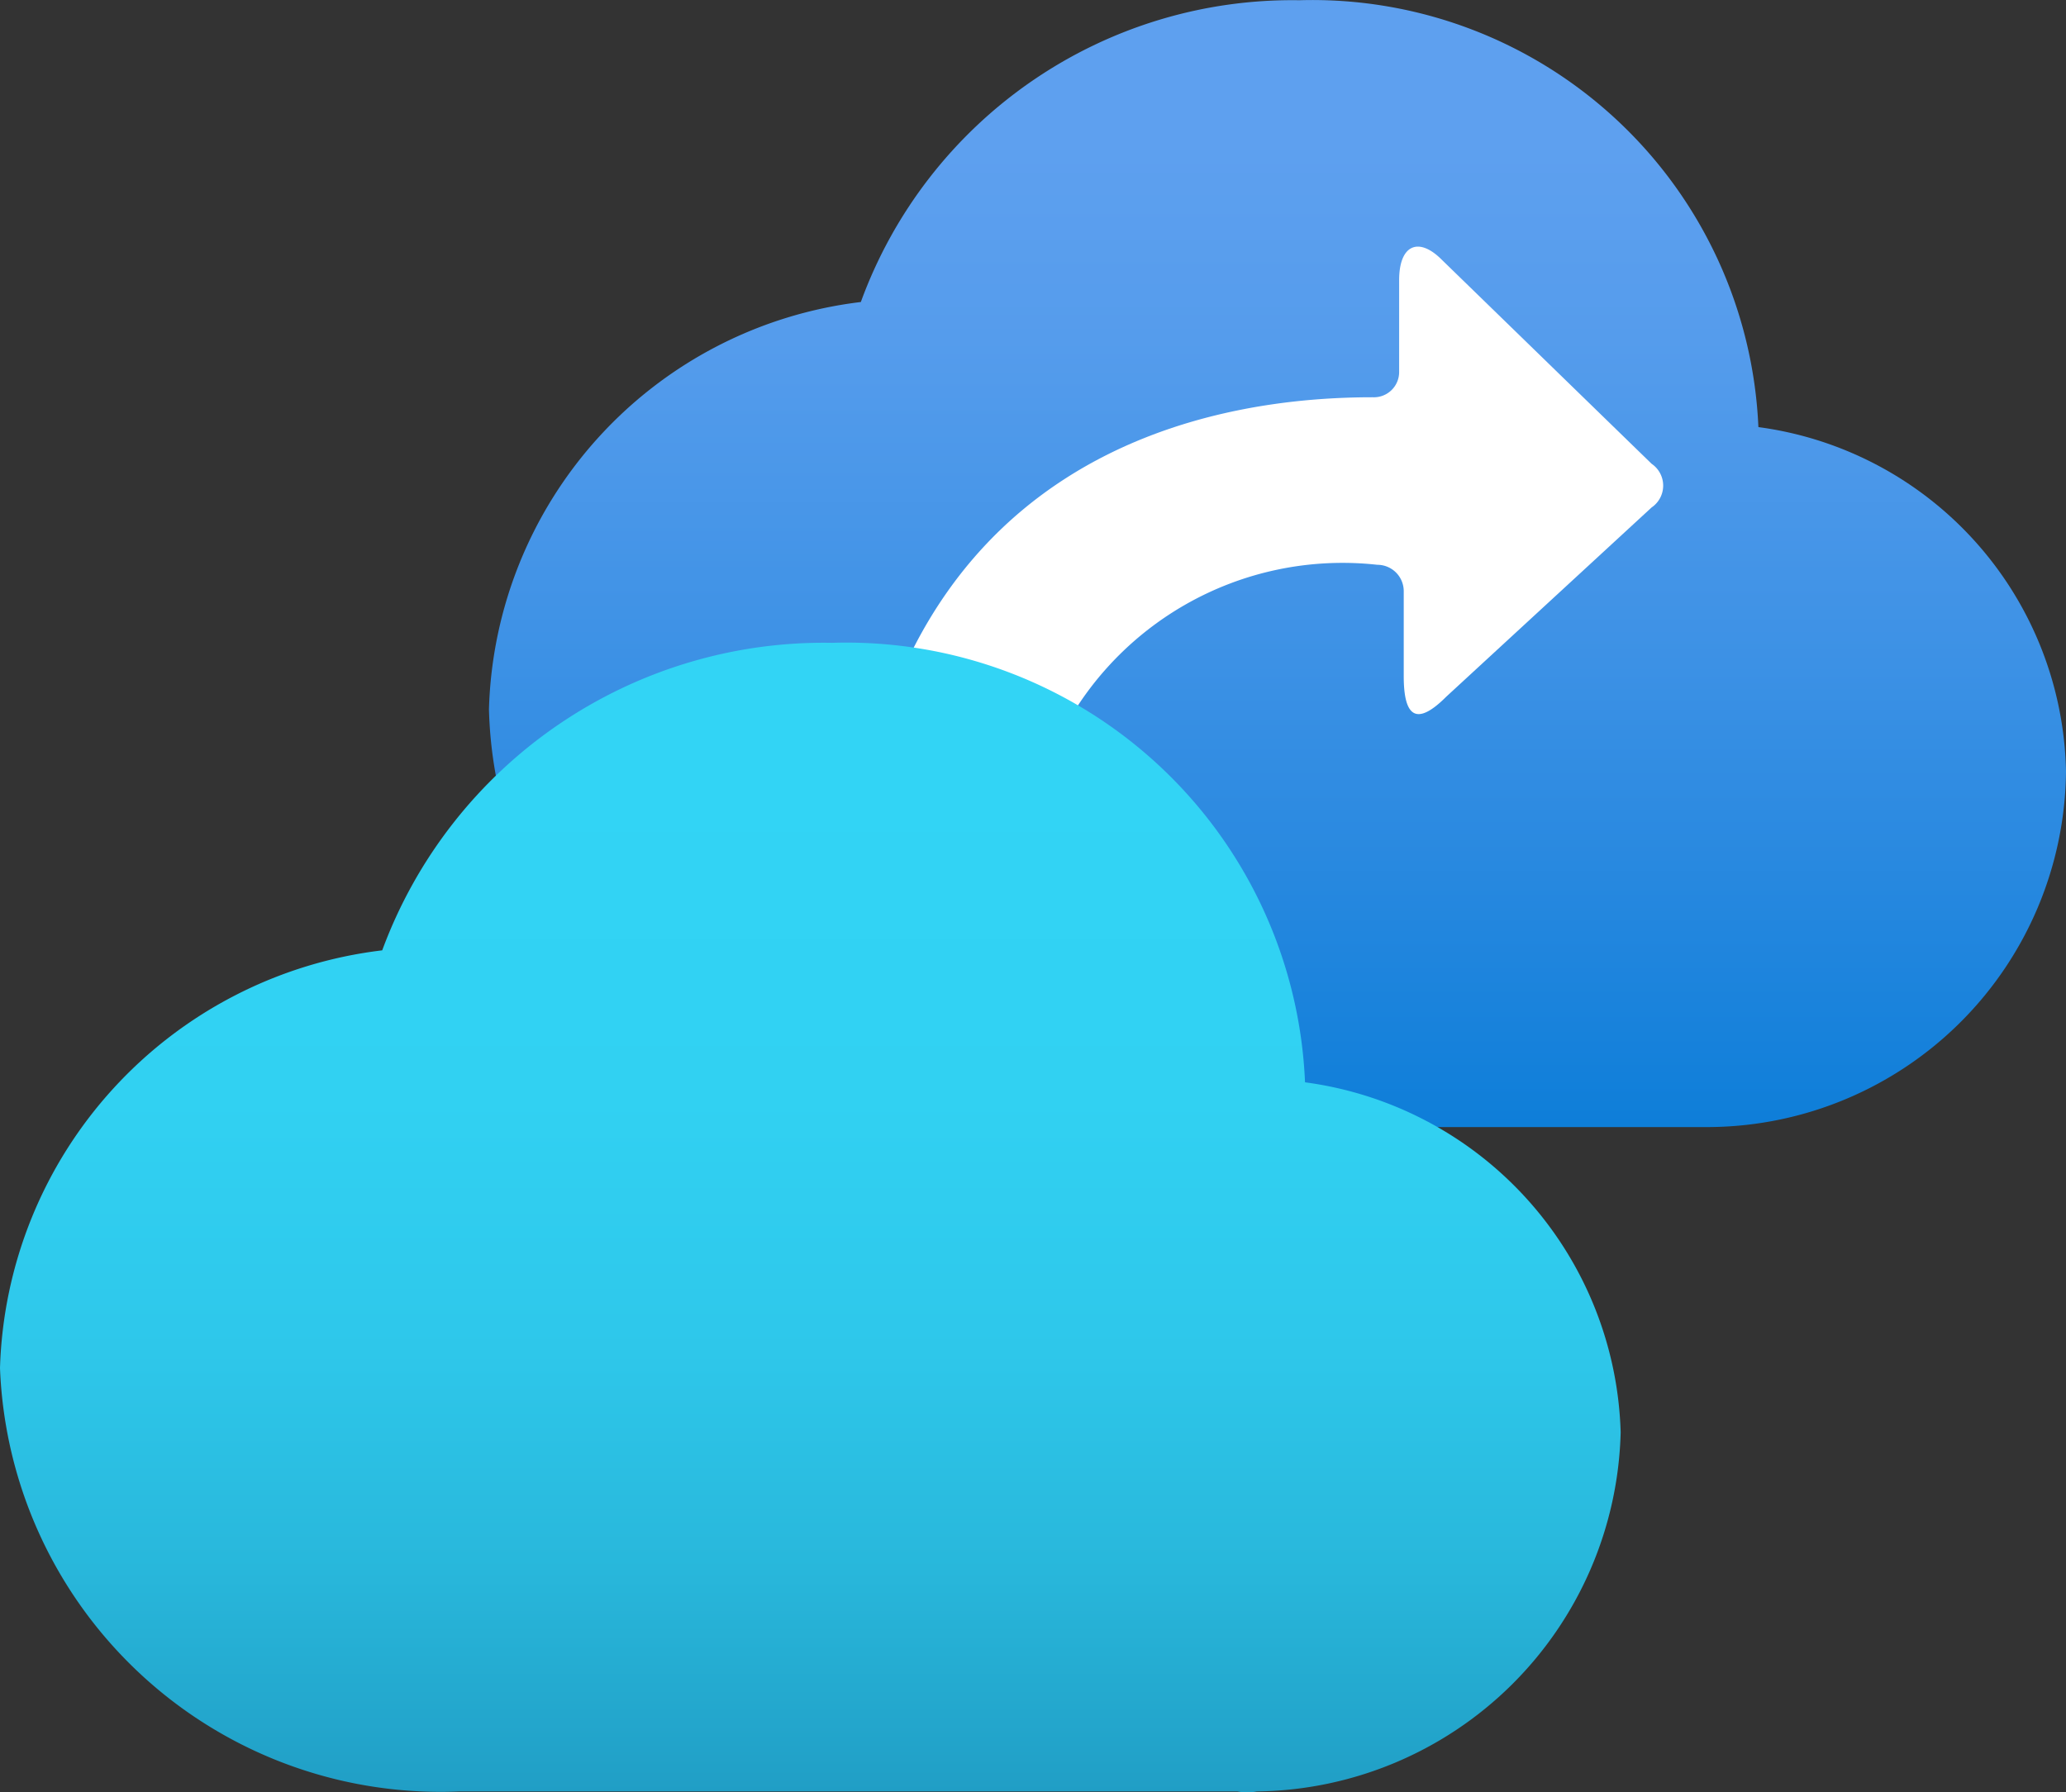
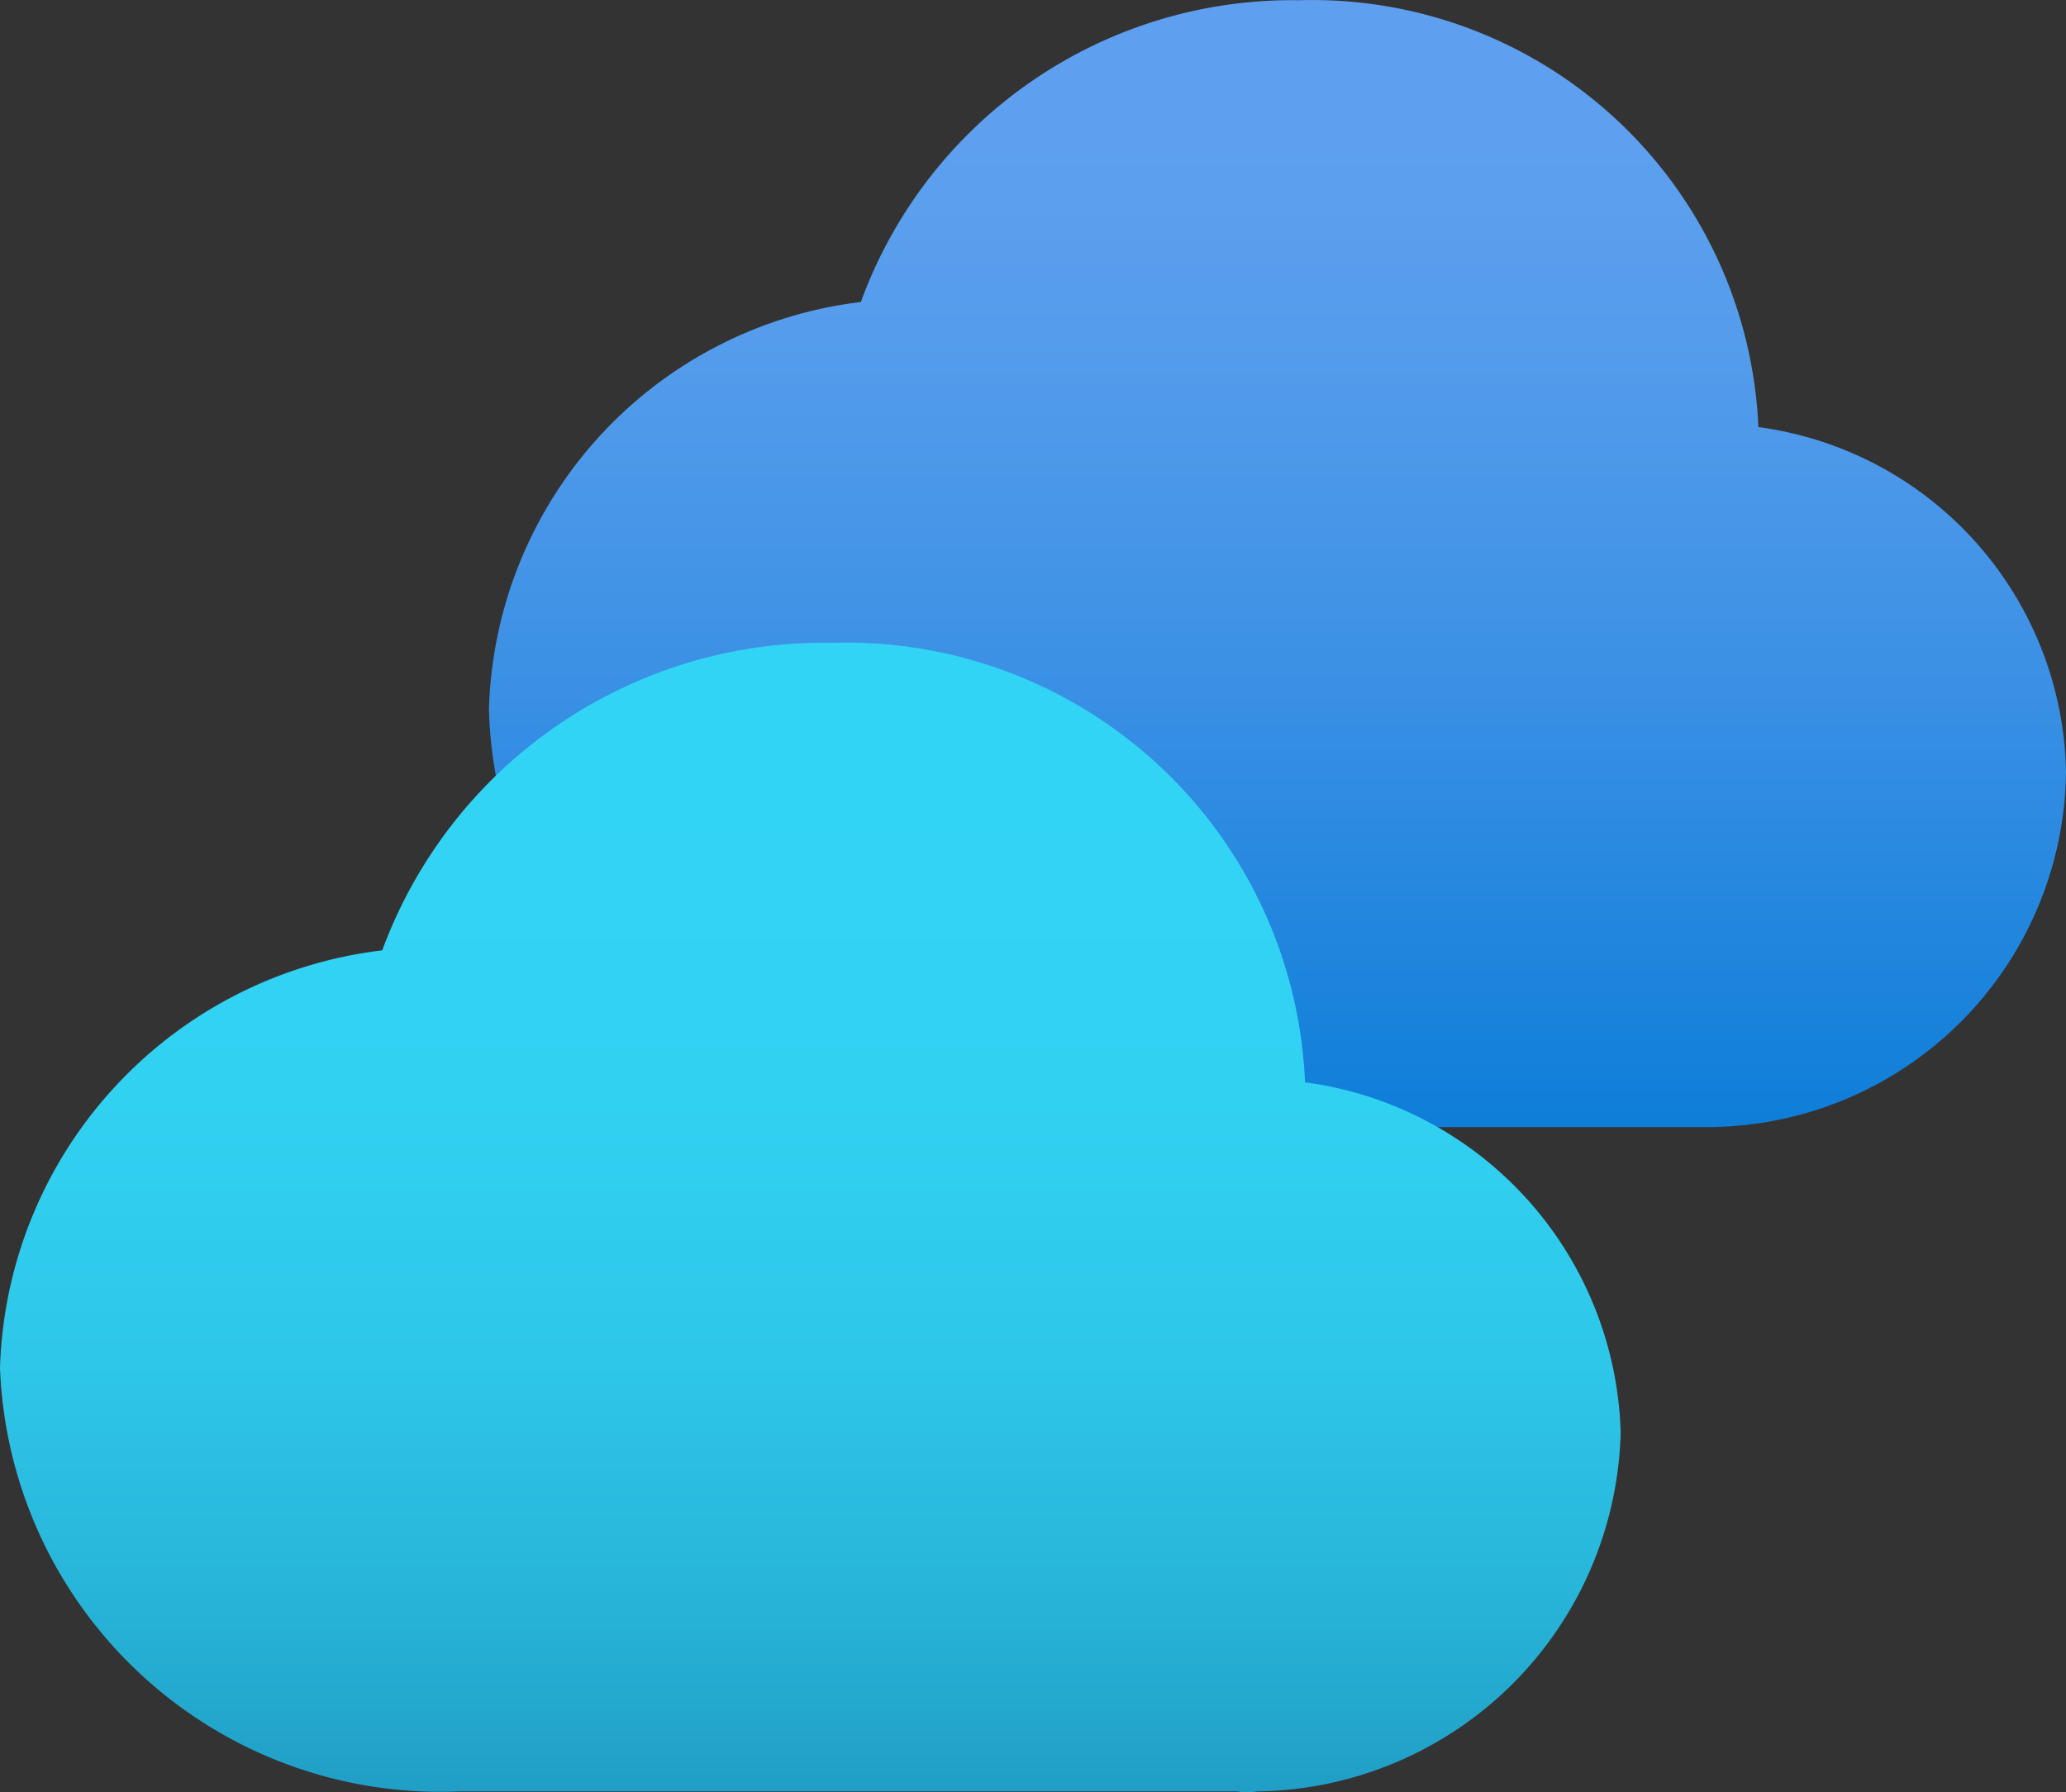
<svg xmlns="http://www.w3.org/2000/svg" xmlns:ns1="http://sodipodi.sourceforge.net/DTD/sodipodi-0.dtd" xmlns:ns2="http://www.inkscape.org/namespaces/inkscape" id="b4d0e6e2-12c1-4275-b717-890060dd1560" width="18" height="15.619" viewBox="0 0 18 15.619" version="1.1" ns1:docname="Recovery_Services_Vaults.svg" ns2:version="0.92.3 (2405546, 2018-03-11)">
  <rect x="0" y="0" width="18" height="15.619" fill="#333333" stroke="none" />
  <ns1:namedview pagecolor="#ffffff" bordercolor="#666666" borderopacity="1" objecttolerance="10" gridtolerance="10" guidetolerance="10" ns2:pageopacity="0" ns2:pageshadow="2" ns2:window-width="1920" ns2:window-height="1017" id="namedview62967" showgrid="false" fit-margin-top="0" fit-margin-left="0" fit-margin-right="0" fit-margin-bottom="0" ns2:zoom="48.111111" ns2:cx="9" ns2:cy="7.7977501" ns2:window-x="-8" ns2:window-y="-8" ns2:window-maximized="1" ns2:current-layer="b4d0e6e2-12c1-4275-b717-890060dd1560" />
  <defs id="defs62954">
    <linearGradient id="f1a30f9e-7f48-44e2-9483-6a6db8928977" x1="11.13" y1="10.95" x2="11.13" y2="1.21" gradientUnits="userSpaceOnUse">
      <stop offset="0" stop-color="#0078d4" id="stop62930" />
      <stop offset="0.16" stop-color="#1380da" id="stop62932" />
      <stop offset="0.53" stop-color="#3c91e5" id="stop62934" />
      <stop offset="0.82" stop-color="#559cec" id="stop62936" />
      <stop offset="1" stop-color="#5ea0ef" id="stop62938" />
    </linearGradient>
    <linearGradient id="b4a5ed8d-a28d-4d26-9aad-a57e6ad0c0b9" x1="7.06" y1="16.79" x2="7.06" y2="6.78" gradientUnits="userSpaceOnUse">
      <stop offset="0" stop-color="#198ab3" id="stop62941" />
      <stop offset="0.13" stop-color="#21a0c7" id="stop62943" />
      <stop offset="0.31" stop-color="#28b7db" id="stop62945" />
      <stop offset="0.5" stop-color="#2ec7ea" id="stop62947" />
      <stop offset="0.72" stop-color="#31d1f2" id="stop62949" />
      <stop offset="1" stop-color="#32d4f5" id="stop62951" />
    </linearGradient>
  </defs>
  <title id="title62956">Icon-manage-315</title>
  <path d="m 18,6.722 a 3.09,3.09 0 0 0 -2.68,-3 3.89,3.89 0 0 0 -4,-3.72 4,4 0 0 0 -3.82,2.63 3.68,3.68 0 0 0 -3.24,3.55 3.74,3.74 0 0 0 3.87,3.64 h 0.34 6.26 0.17 a 3.13,3.13 0 0 0 3.1,-3.1 z" id="path62958" ns2:connector-curvature="0" style="fill:url(#f1a30f9e-7f48-44e2-9483-6a6db8928977)" />
-   <path d="m 14.39,4.042 -1.83,-1.78 c -0.2,-0.2 -0.37,-0.13 -0.37,0.18 v 0.8 a 0.22,0.22 0 0 1 -0.23,0.22 c -1.18,0 -4.47,0.31 -4.59,4.81 a 0.23,0.23 0 0 0 0.23,0.23 h 1.17 a 0.23,0.23 0 0 0 0.23,-0.25 2.76,2.76 0 0 1 3,-3.33 0.23,0.23 0 0 1 0.23,0.23 v 0.74 c 0,0.37 0.12,0.43 0.37,0.18 l 1.79,-1.65 a 0.23,0.23 0 0 0 0,-0.38 z" id="path62960" ns2:connector-curvature="0" style="fill:#ffffff" />
  <path d="m 14.12,12.482 a 3.17,3.17 0 0 0 -2.75,-3.05 4,4 0 0 0 -4.12,-3.83 4.1,4.1 0 0 0 -3.92,2.68 A 3.78,3.78 0 0 0 0,11.922 a 3.84,3.84 0 0 0 4,3.69 h 6.78 a 0.47,0.47 0 0 0 0.17,0 3.21,3.21 0 0 0 3.17,-3.13 z" id="path62962" ns2:connector-curvature="0" style="fill:url(#b4a5ed8d-a28d-4d26-9aad-a57e6ad0c0b9)" />
</svg>